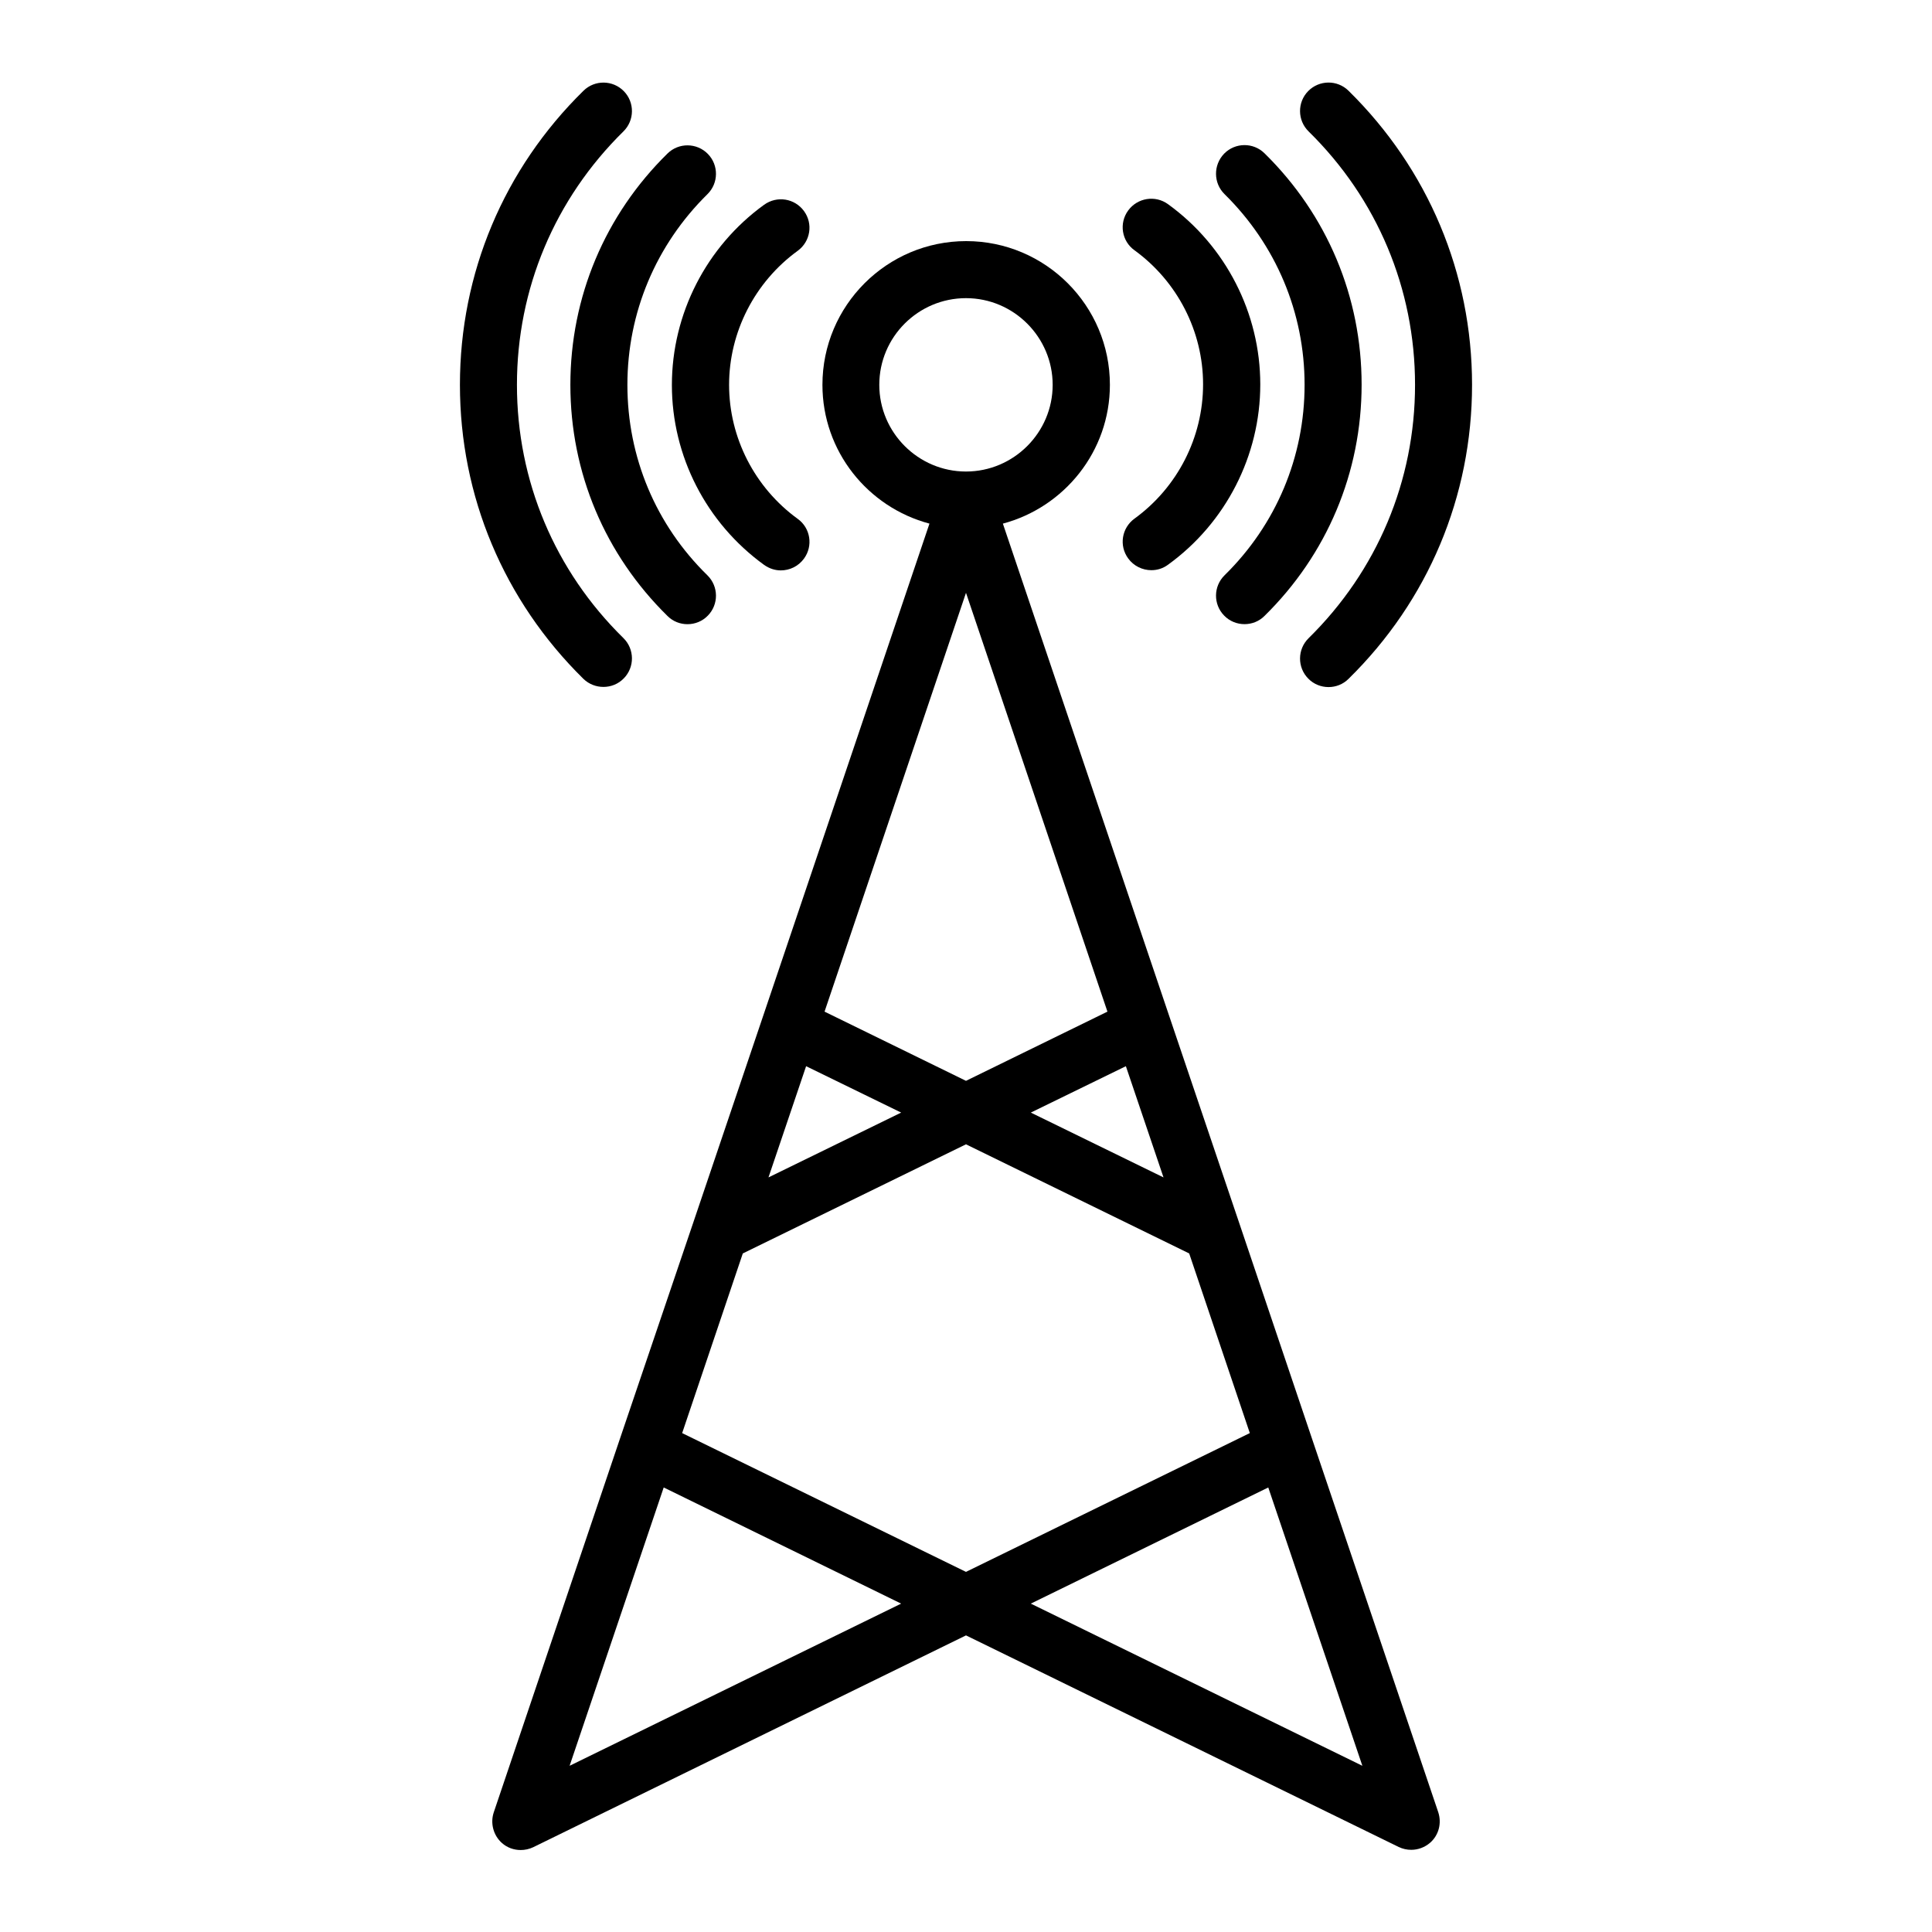
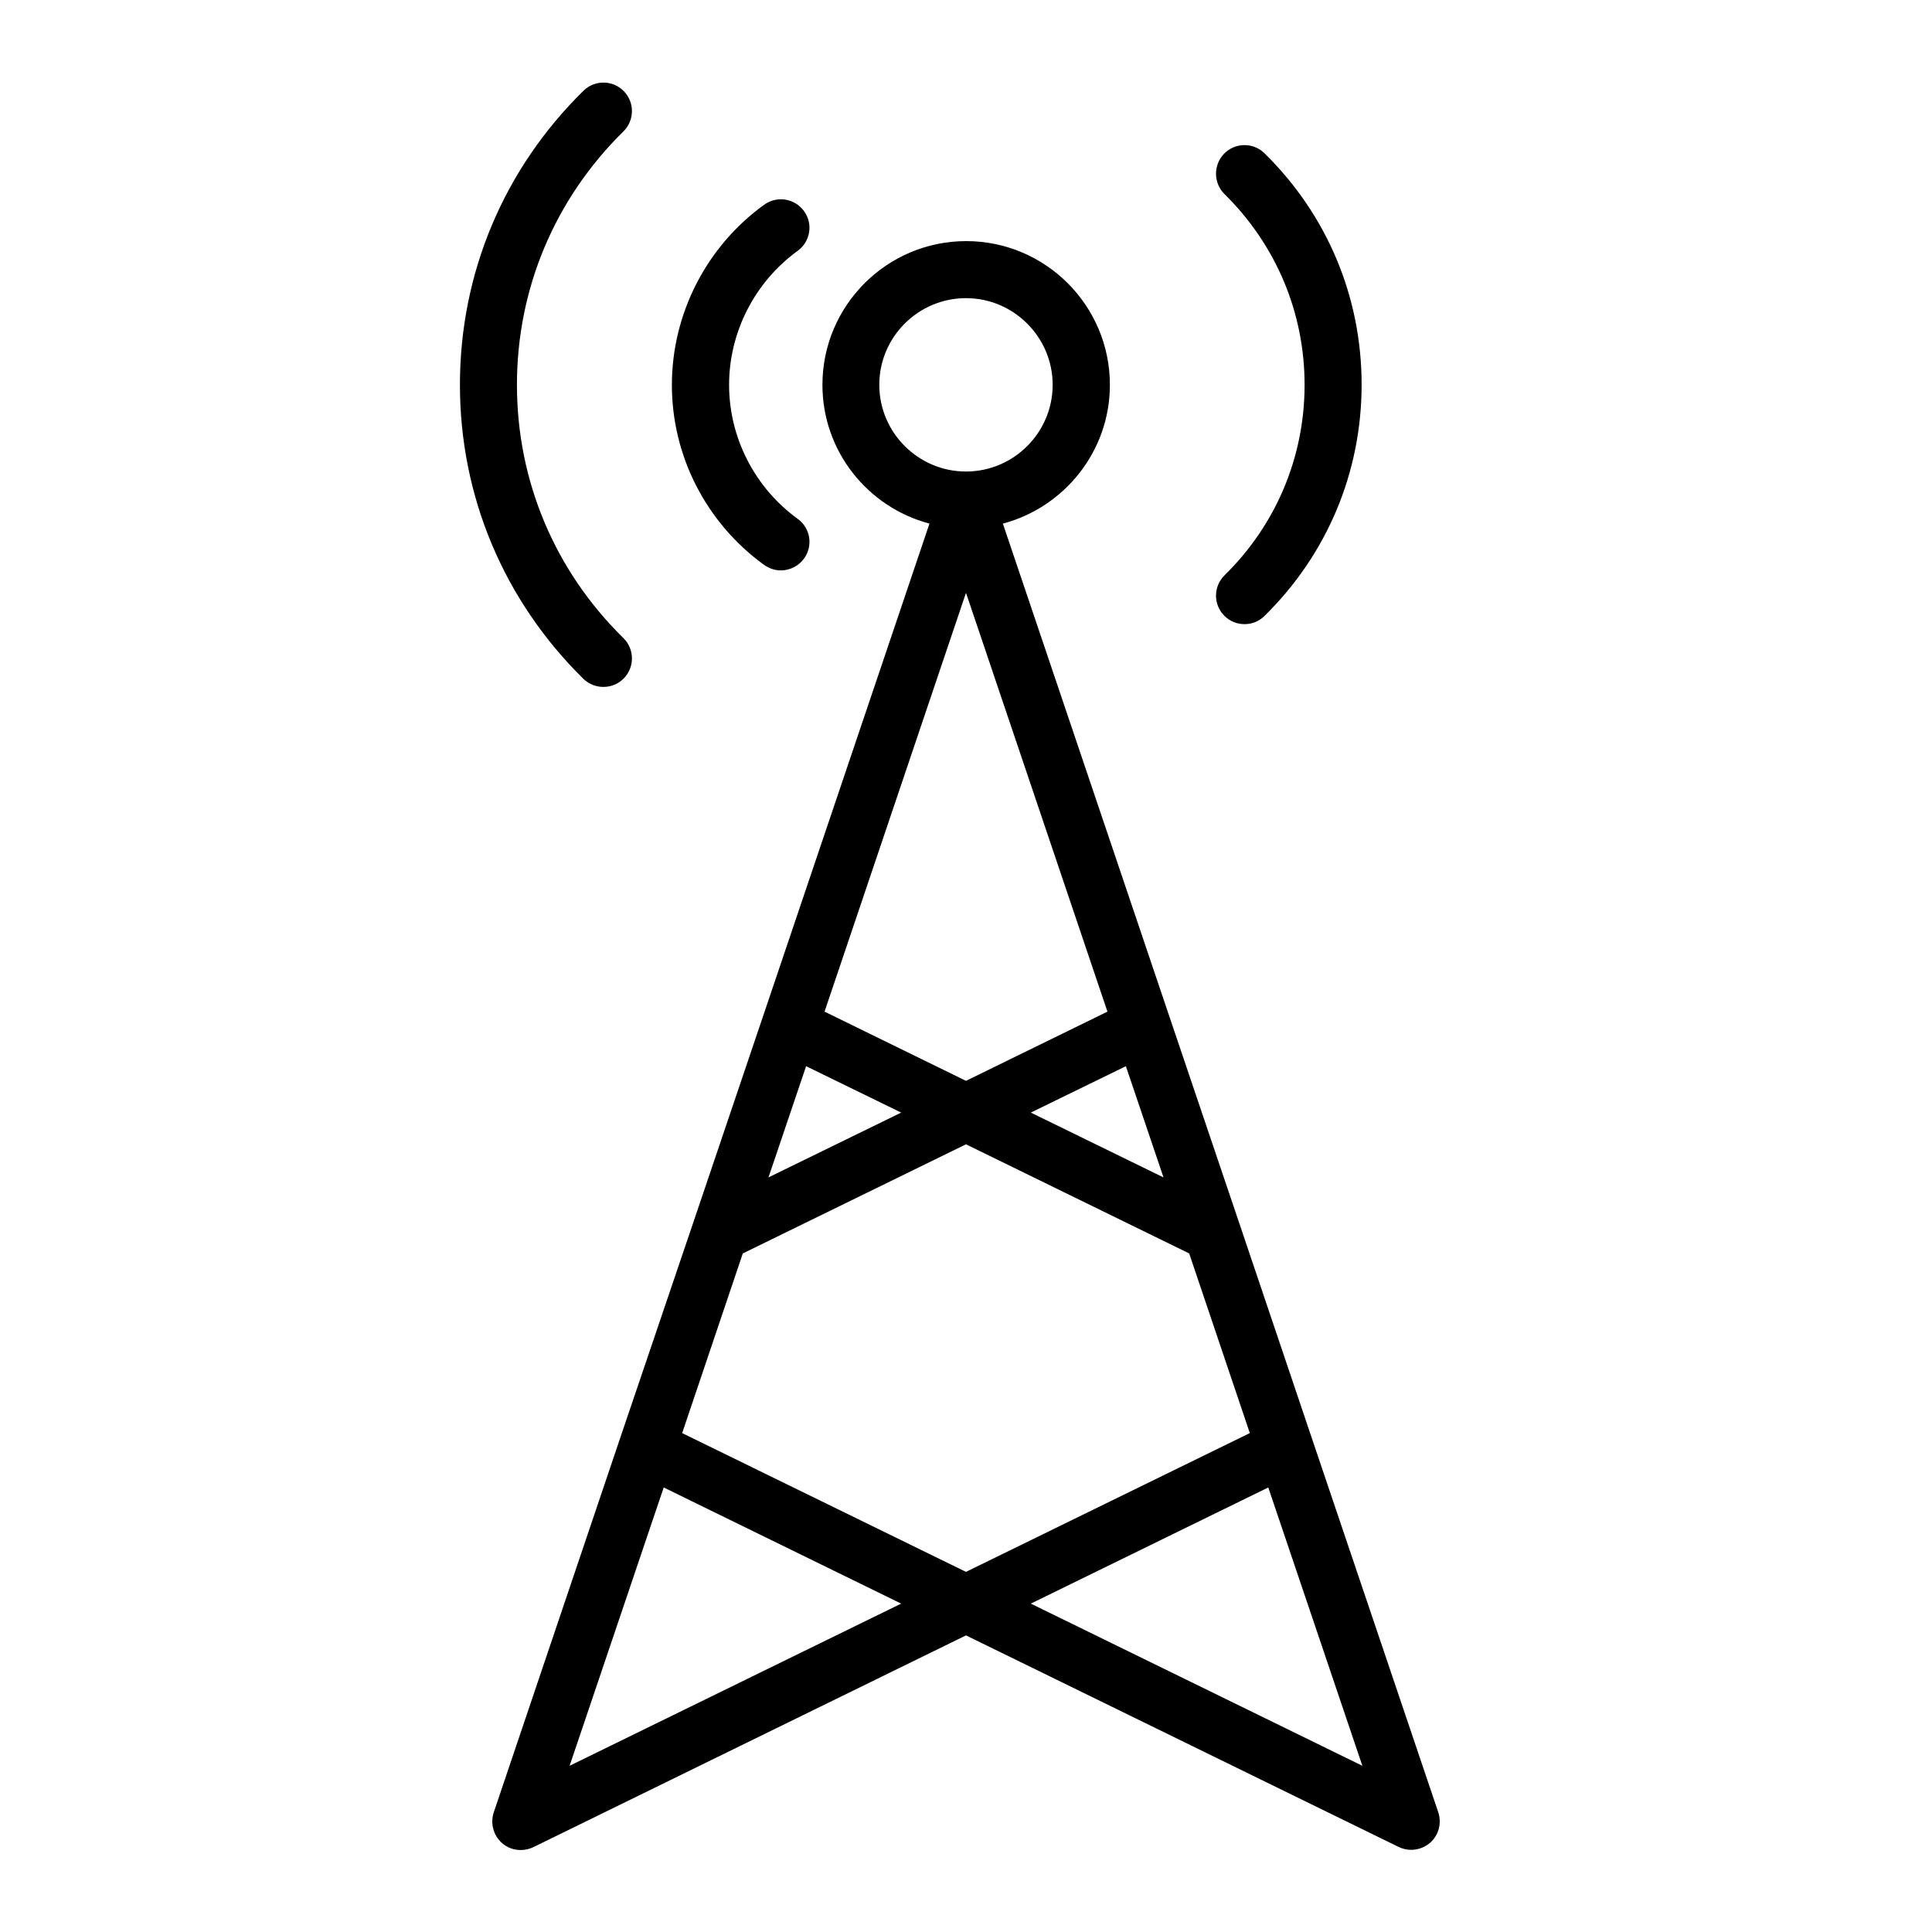
<svg xmlns="http://www.w3.org/2000/svg" fill="#000000" width="800px" height="800px" version="1.1" viewBox="144 144 512 512">
  <g>
    <path d="m489.73 245.98c0 19.145-7.559 37.082-21.211 50.48-2.973 2.922-3.023 7.707-0.102 10.68 1.461 1.512 3.426 2.266 5.391 2.266 1.914 0 3.828-0.707 5.289-2.168 16.574-16.273 25.746-38.039 25.746-61.312 0-23.227-9.117-44.988-25.746-61.312-2.973-2.922-7.758-2.871-10.68 0.102-2.922 3.023-2.871 7.812 0.102 10.734 13.652 13.449 21.211 31.387 21.211 50.531z" />
-     <path d="m519 245.98c0 25.441-10.027 49.273-28.215 67.156-2.973 2.922-3.023 7.707-0.102 10.68 1.461 1.512 3.426 2.266 5.391 2.266 1.914 0 3.828-0.707 5.289-2.168 21.109-20.707 32.746-48.367 32.746-77.938 0-29.523-11.637-57.184-32.746-77.938-2.973-2.922-7.758-2.871-10.68 0.102-2.922 2.973-2.871 7.758 0.102 10.68 18.188 17.836 28.215 41.719 28.215 67.16z" />
-     <path d="m444.64 281.45c-3.375 2.469-4.133 7.152-1.664 10.531 1.461 2.016 3.777 3.125 6.144 3.125 1.562 0 3.074-0.453 4.434-1.461 15.316-11.082 24.434-28.918 24.434-47.762s-9.117-36.676-24.434-47.762c-3.375-2.469-8.113-1.715-10.578 1.664-2.469 3.375-1.715 8.113 1.664 10.531 11.387 8.262 18.188 21.512 18.188 35.52 0 14.102-6.801 27.352-18.188 35.613z" />
-     <path d="m320.9 307.25c1.461 1.461 3.375 2.168 5.289 2.168 1.965 0 3.93-0.754 5.391-2.266 2.922-2.973 2.871-7.758-0.102-10.68-13.703-13.402-21.211-31.336-21.211-50.48s7.559-37.082 21.211-50.531c2.973-2.922 3.023-7.707 0.102-10.68s-7.707-3.023-10.68-0.102c-16.574 16.273-25.746 38.039-25.746 61.312 0 23.273 9.168 44.984 25.746 61.258z" />
    <path d="m303.92 326.04c1.965 0 3.93-0.754 5.391-2.266 2.922-2.973 2.871-7.758-0.102-10.68-18.188-17.836-28.215-41.664-28.215-67.109 0-25.441 10.027-49.273 28.215-67.156 2.973-2.922 3.023-7.707 0.102-10.68-2.922-2.973-7.707-3.023-10.68-0.102-21.109 20.707-32.746 48.367-32.746 77.938 0 29.523 11.637 57.184 32.746 77.938 1.461 1.41 3.375 2.117 5.289 2.117z" />
    <path d="m346.49 293.7c1.359 0.957 2.871 1.461 4.434 1.461 2.316 0 4.637-1.059 6.144-3.125 2.469-3.375 1.715-8.113-1.664-10.531-11.387-8.262-18.188-21.512-18.188-35.52 0-13.957 6.801-27.258 18.188-35.52 3.375-2.469 4.133-7.152 1.664-10.531-2.469-3.375-7.152-4.133-10.578-1.664-15.316 11.082-24.434 28.918-24.434 47.762 0 18.848 9.121 36.582 24.434 47.668z" />
    <path d="m491.69 525.25-19.195-56.879-18.539-54.816-44.184-130.79c16.273-4.332 28.363-19.145 28.363-36.777 0-21.008-17.078-38.09-38.09-38.09-21.008 0-38.09 17.078-38.09 38.09 0 17.633 12.043 32.445 28.363 36.777l-44.184 130.79-18.539 54.816-19.293 56.879-33.453 99.051c-0.957 2.871-0.102 6.098 2.168 8.113 1.41 1.258 3.176 1.863 4.988 1.863 1.109 0 2.266-0.25 3.324-0.754l114.67-56.129 114.67 56.074c1.059 0.504 2.168 0.754 3.324 0.754 1.812 0 3.578-0.656 4.988-1.863 2.316-2.016 3.125-5.188 2.168-8.113zm-39.348-69.223-35.164-17.18 25.191-12.293zm-75.32-210.04c0-12.695 10.328-22.973 22.973-22.973 12.645 0 22.973 10.328 22.973 22.973s-10.328 22.973-22.973 22.973c-12.645 0-22.973-10.328-22.973-22.973zm22.977 55.117 37.484 110.99-37.484 18.34-37.484-18.34zm-42.371 125.45 25.191 12.293-35.164 17.18zm-62.676 185.4 24.938-73.758 62.926 30.781zm29.828-88.168 16.07-47.609 59.148-28.922 59.148 28.918 16.07 47.609-75.219 36.781zm92.398 45.191 62.926-30.781 24.938 73.758z" />
  </g>
</svg>